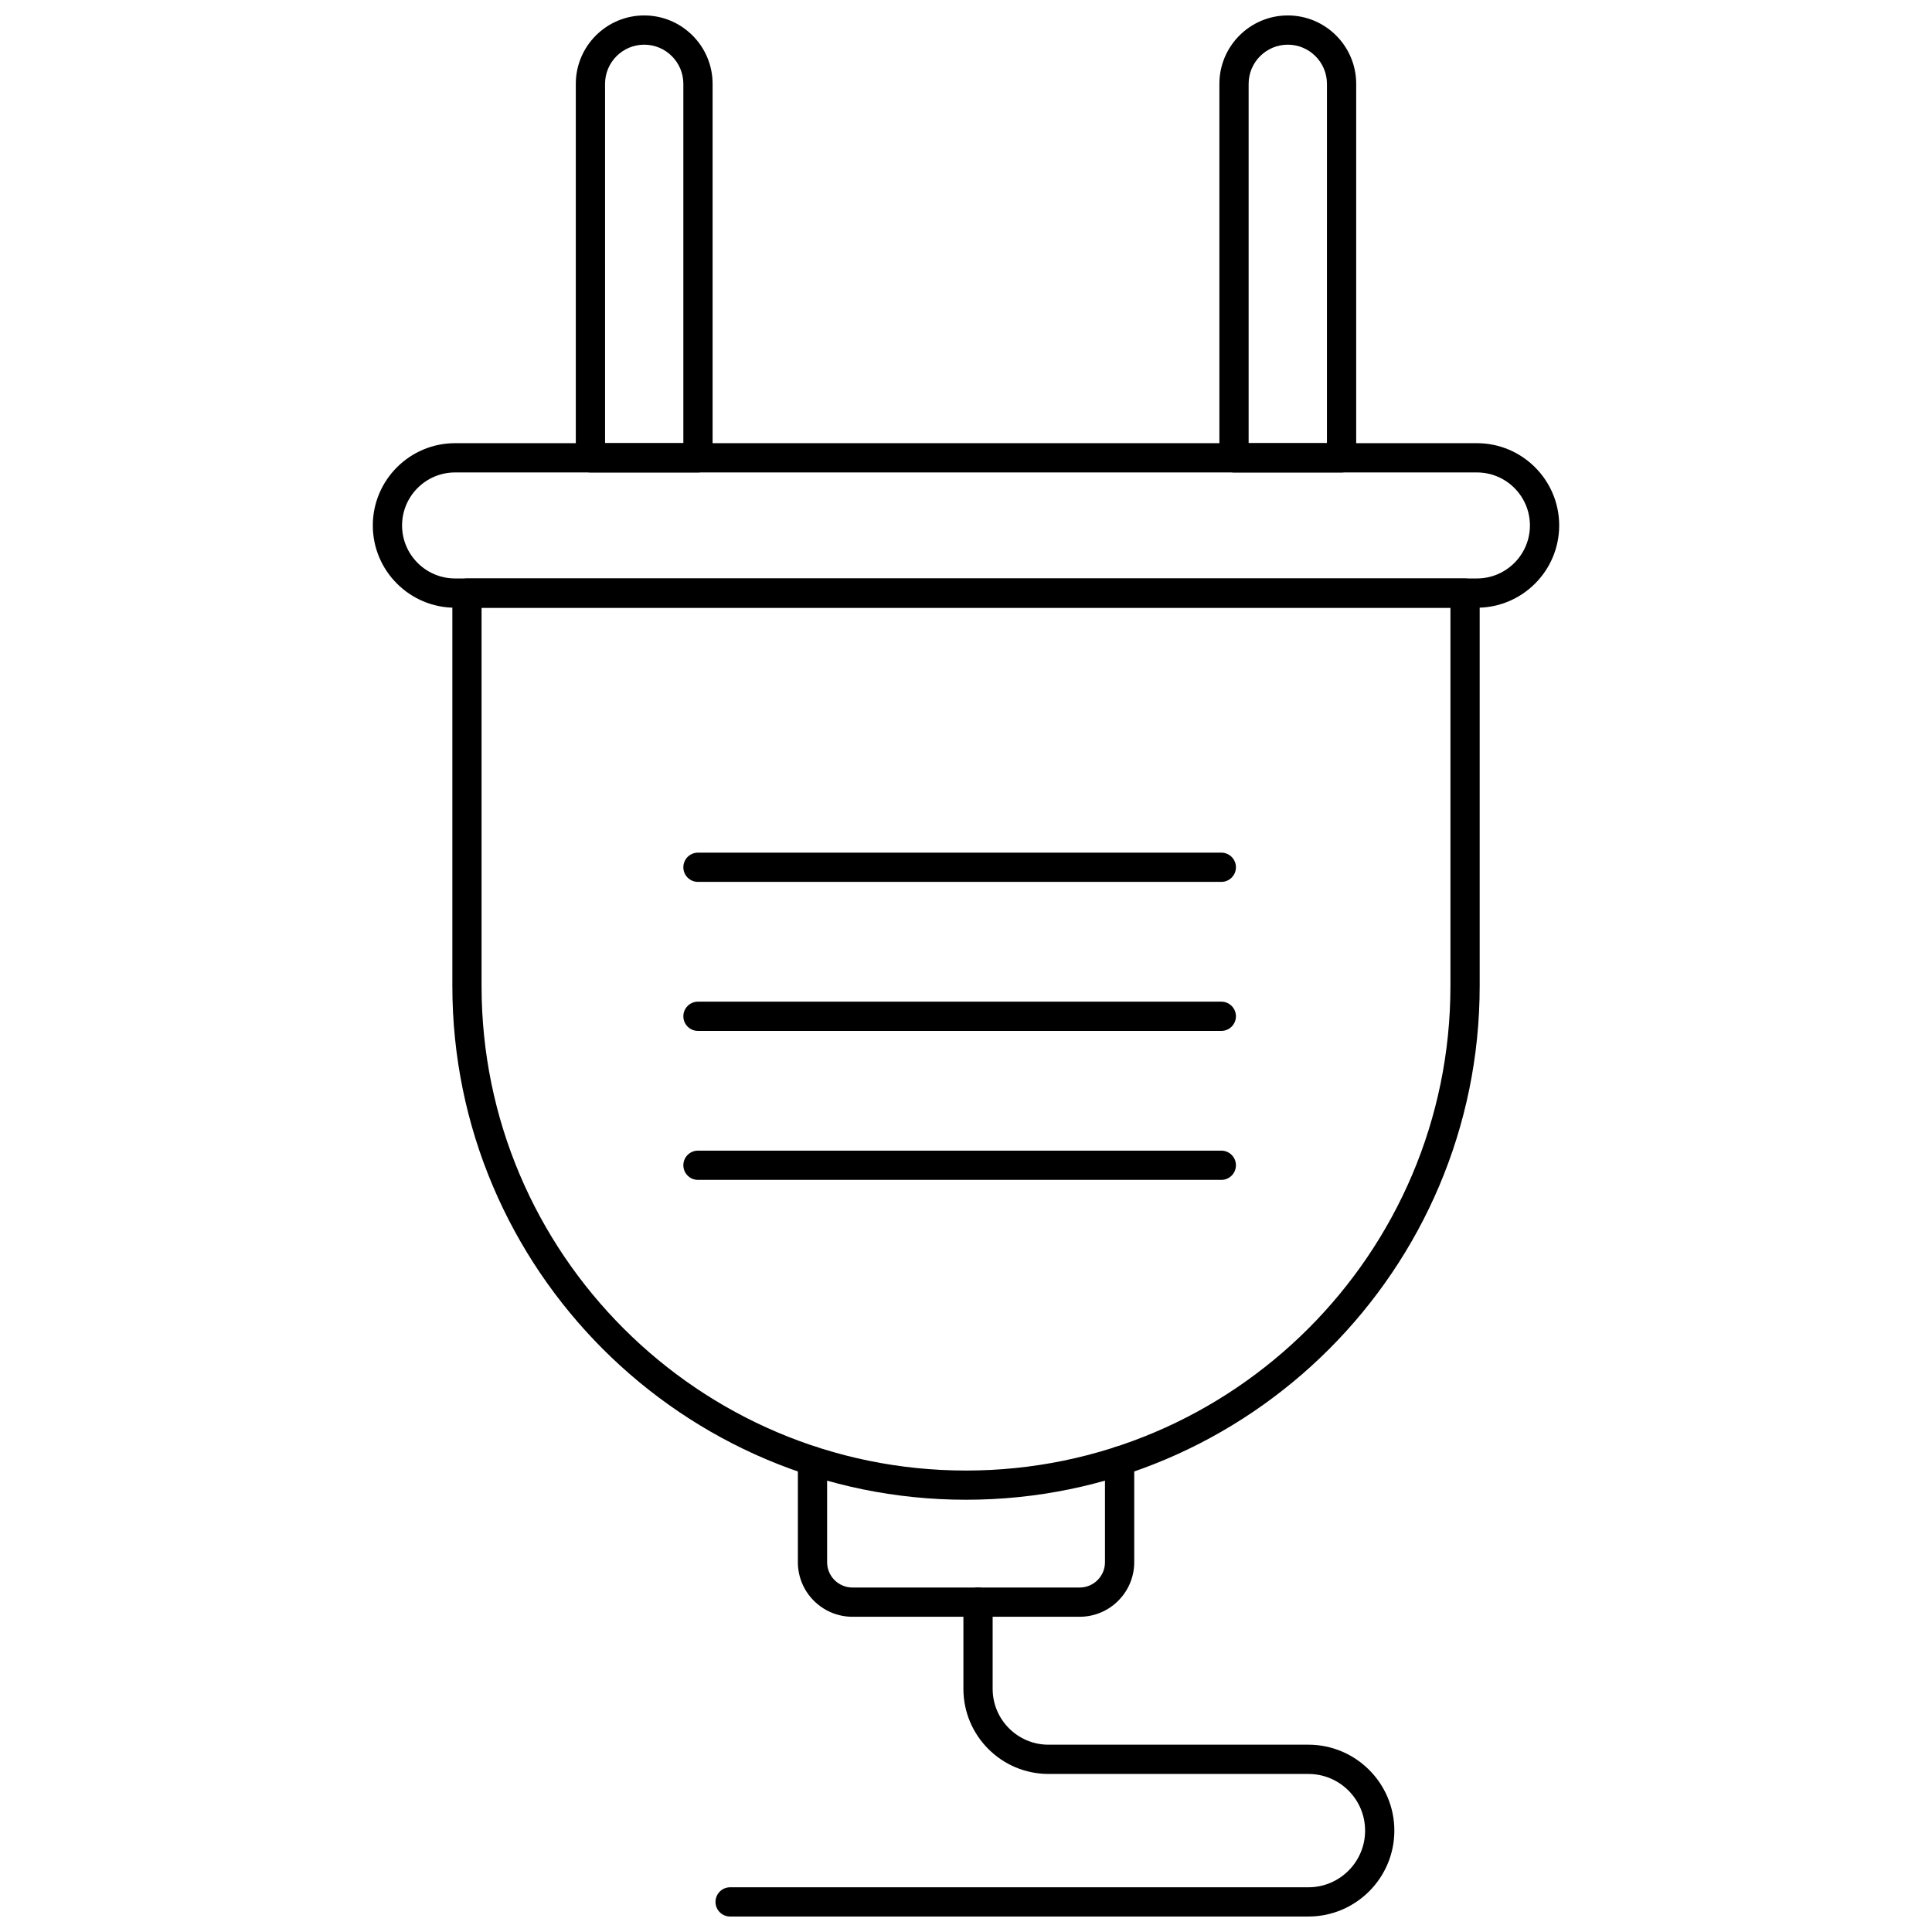
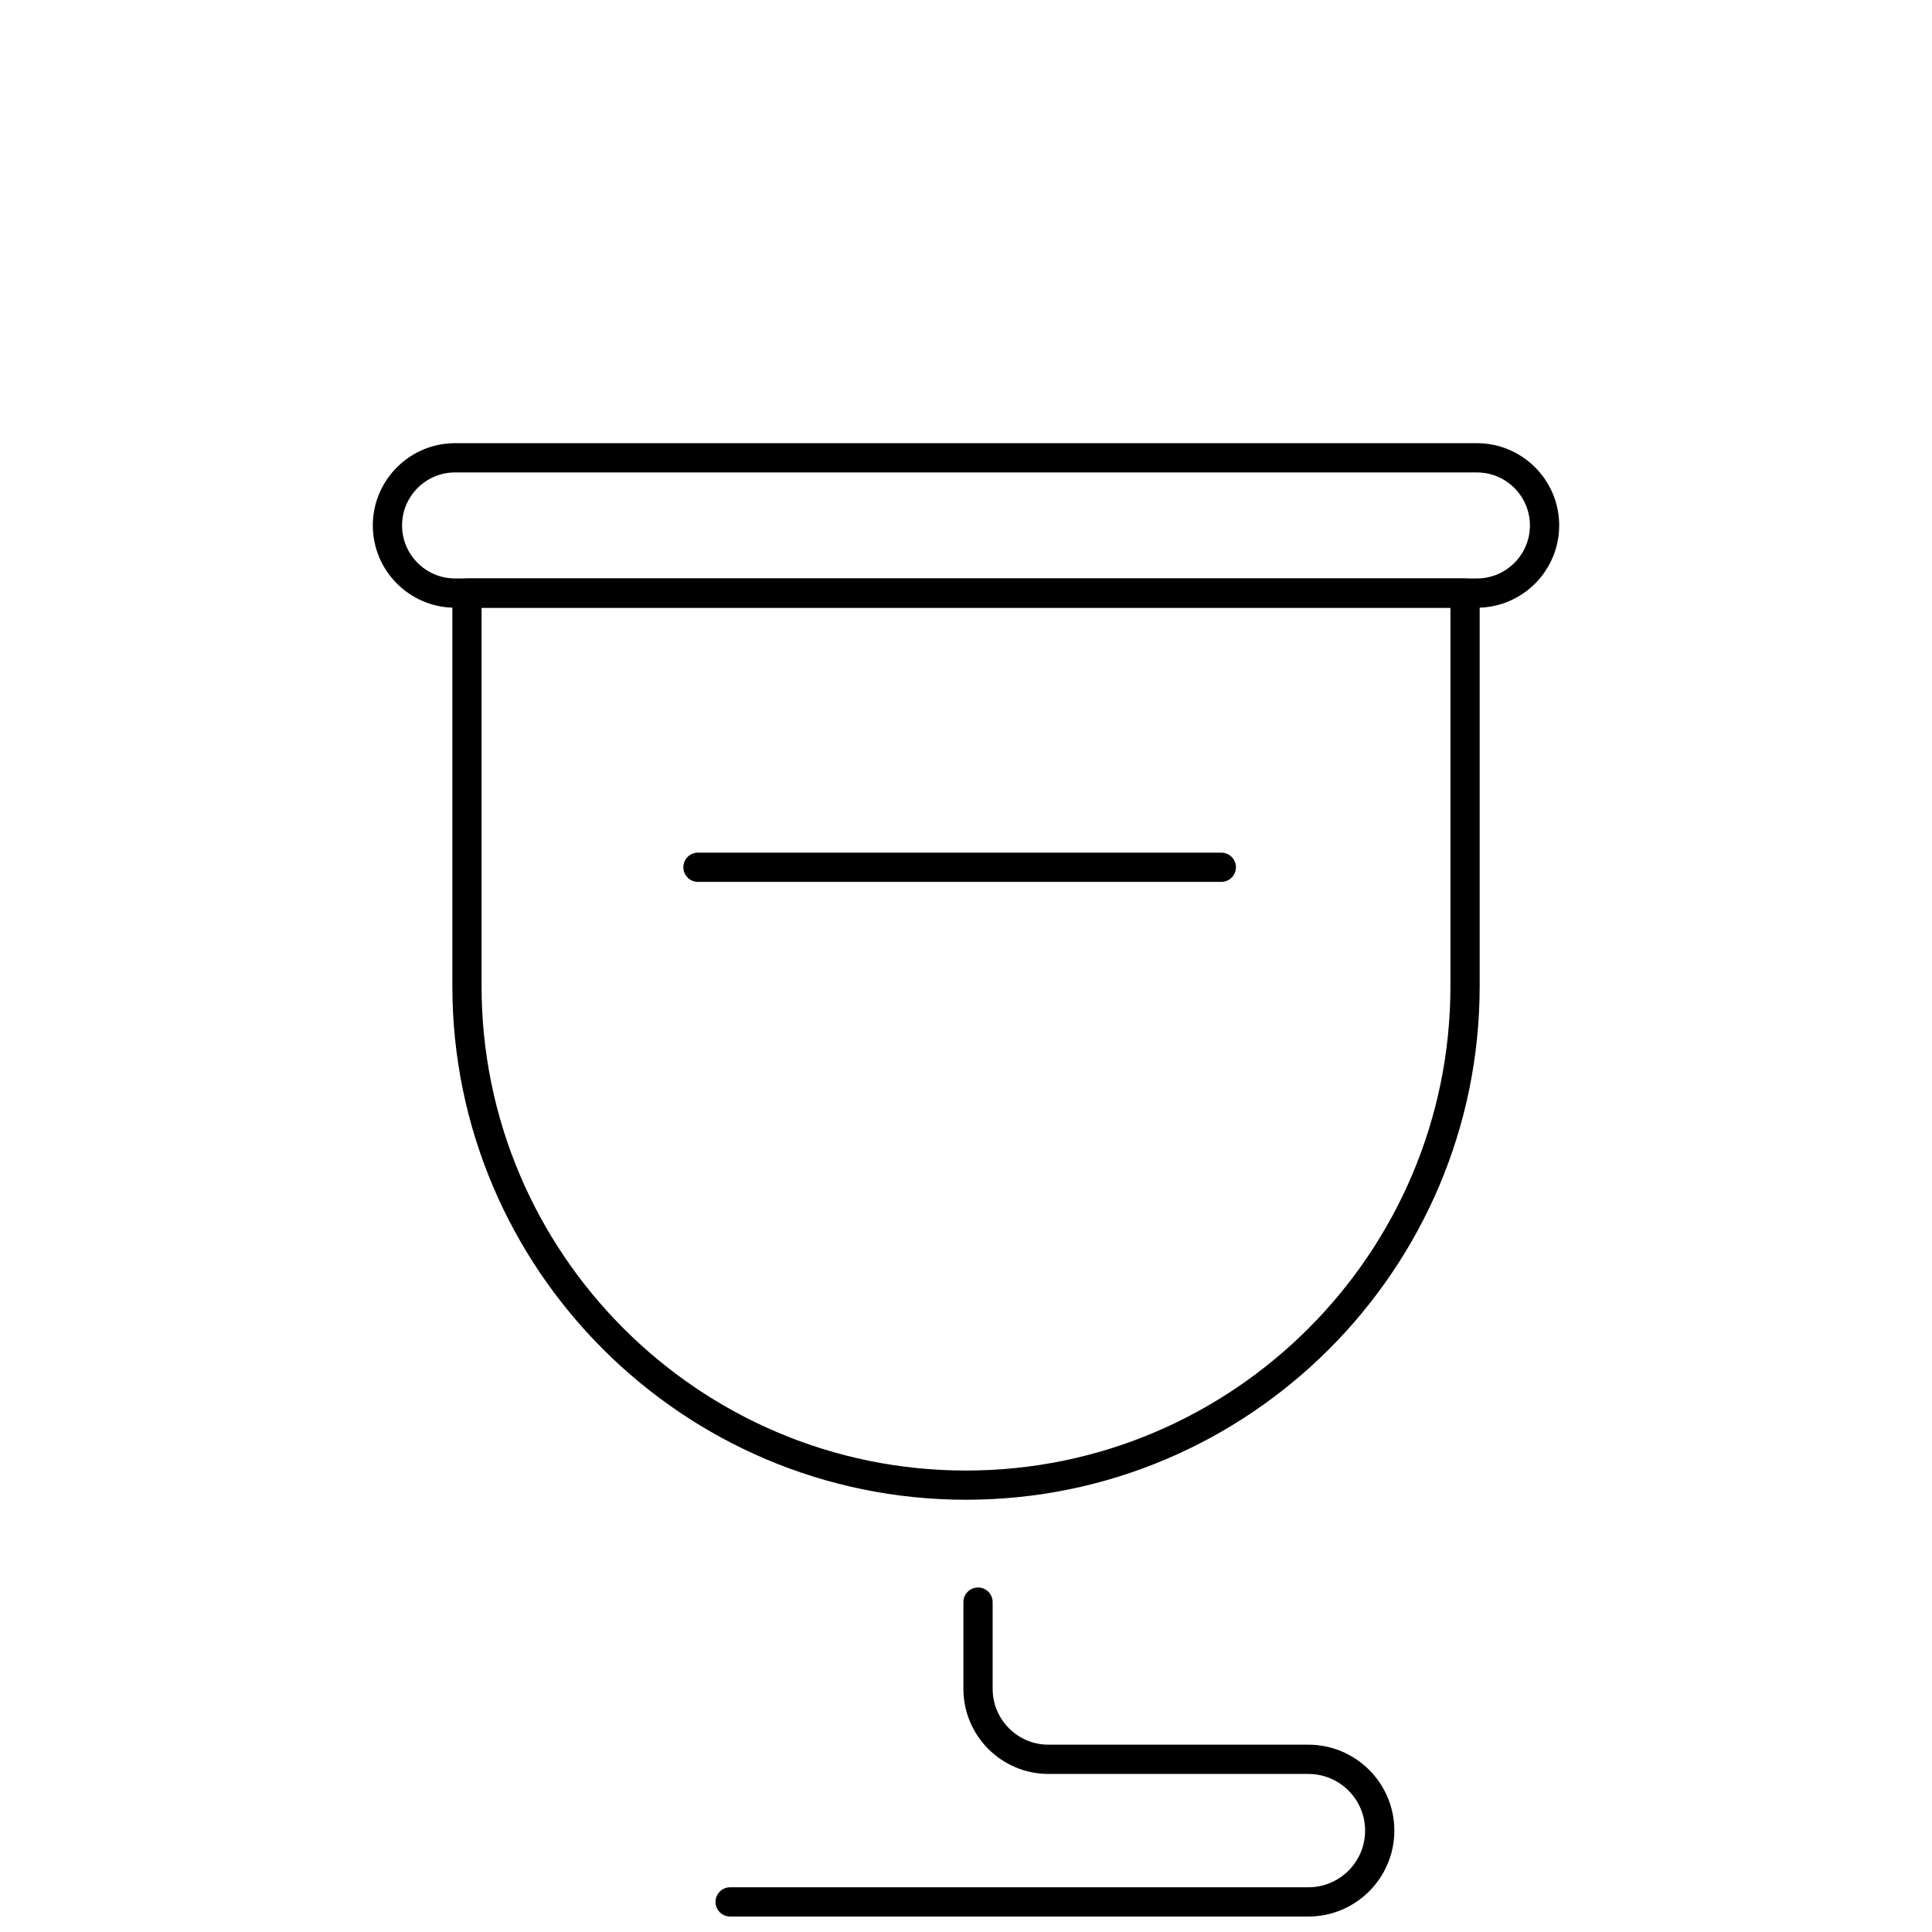
<svg xmlns="http://www.w3.org/2000/svg" width="800px" height="800px" version="1.1" viewBox="144 144 512 512">
  <defs>
    <clipPath id="c">
      <path d="m467 148.09h37v121.91h-37z" />
    </clipPath>
    <clipPath id="b">
      <path d="m296 148.09h37v121.91h-37z" />
    </clipPath>
    <clipPath id="a">
      <path d="m333 564h181v87.902h-181z" />
    </clipPath>
  </defs>
  <path d="m400 541.45c-75.059 0-136.12-61.066-136.12-136.12v-104.15c0-2.141 1.734-3.875 3.875-3.875h264.5c2.141 0 3.875 1.734 3.875 3.875v104.15c0 75.059-61.066 136.12-136.12 136.12zm-128.38-236.4v100.28c0 70.785 57.586 128.38 128.38 128.38s128.38-57.59 128.38-128.38v-100.28z" />
  <path d="m535.4 305.05h-270.8c-12.02 0-21.801-9.781-21.801-21.801s9.781-21.801 21.801-21.801h270.8c12.02 0 21.801 9.781 21.801 21.801-0.004 12.02-9.781 21.801-21.801 21.801zm-270.8-35.848c-7.746 0-14.047 6.301-14.047 14.047s6.301 14.047 14.047 14.047h270.8c7.746 0 14.047-6.301 14.047-14.047s-6.301-14.047-14.047-14.047z" />
  <g clip-path="url(#c)">
-     <path d="m499.53 269.2h-28.504c-2.141 0-3.875-1.734-3.875-3.875v-99.109c0-9.992 8.133-18.125 18.129-18.125s18.125 8.133 18.125 18.125v99.109c0 2.137-1.734 3.875-3.875 3.875zm-24.629-7.754h20.75l0.004-95.23c0-5.719-4.656-10.375-10.375-10.375-5.723 0-10.379 4.656-10.379 10.375z" />
-   </g>
+     </g>
  <g clip-path="url(#b)">
-     <path d="m328.97 269.2h-28.5c-2.141 0-3.875-1.734-3.875-3.875v-99.109c0-9.992 8.129-18.125 18.125-18.125s18.125 8.133 18.125 18.125v99.109c0 2.137-1.734 3.875-3.875 3.875zm-24.621-7.754h20.746v-95.23c0-5.719-4.656-10.375-10.375-10.375s-10.375 4.656-10.375 10.375z" />
-   </g>
-   <path d="m430.12 572.46h-60.211c-7.973 0-14.465-6.488-14.465-14.461v-26.773c0-2.141 1.734-3.875 3.875-3.875s3.875 1.734 3.875 3.875v26.773c0 3.699 3.012 6.711 6.715 6.711h60.211c3.703 0 6.711-3.012 6.711-6.711v-26.812c0-2.141 1.734-3.875 3.875-3.875 2.141 0 3.875 1.734 3.875 3.875v26.812c0 7.973-6.488 14.461-14.461 14.461z" />
+     </g>
  <g clip-path="url(#a)">
    <path d="m490.75 651.9h-153.26c-2.141 0-3.875-1.734-3.875-3.875s1.734-3.875 3.875-3.875h153.26c8.281 0 15.016-6.738 15.016-15.016 0-8.281-6.738-15.016-15.016-15.016l-68.891-0.004c-12.434 0-22.547-10.113-22.547-22.547v-22.988c0-2.141 1.734-3.875 3.875-3.875s3.875 1.734 3.875 3.875v22.988c0 8.156 6.637 14.797 14.793 14.797h68.891c12.555 0 22.77 10.215 22.77 22.77 0.004 12.551-10.211 22.766-22.766 22.766z" />
  </g>
  <path d="m467.66 377.71h-138.69c-2.141 0-3.875-1.734-3.875-3.875s1.734-3.875 3.875-3.875h138.69c2.141 0 3.875 1.734 3.875 3.875s-1.734 3.875-3.875 3.875z" />
-   <path d="m467.66 417.2h-138.69c-2.141 0-3.875-1.734-3.875-3.875 0-2.141 1.734-3.875 3.875-3.875h138.69c2.141 0 3.875 1.734 3.875 3.875 0 2.141-1.734 3.875-3.875 3.875z" />
-   <path d="m467.66 456.68h-138.69c-2.141 0-3.875-1.734-3.875-3.875s1.734-3.875 3.875-3.875h138.69c2.141 0 3.875 1.734 3.875 3.875s-1.734 3.875-3.875 3.875z" />
</svg>